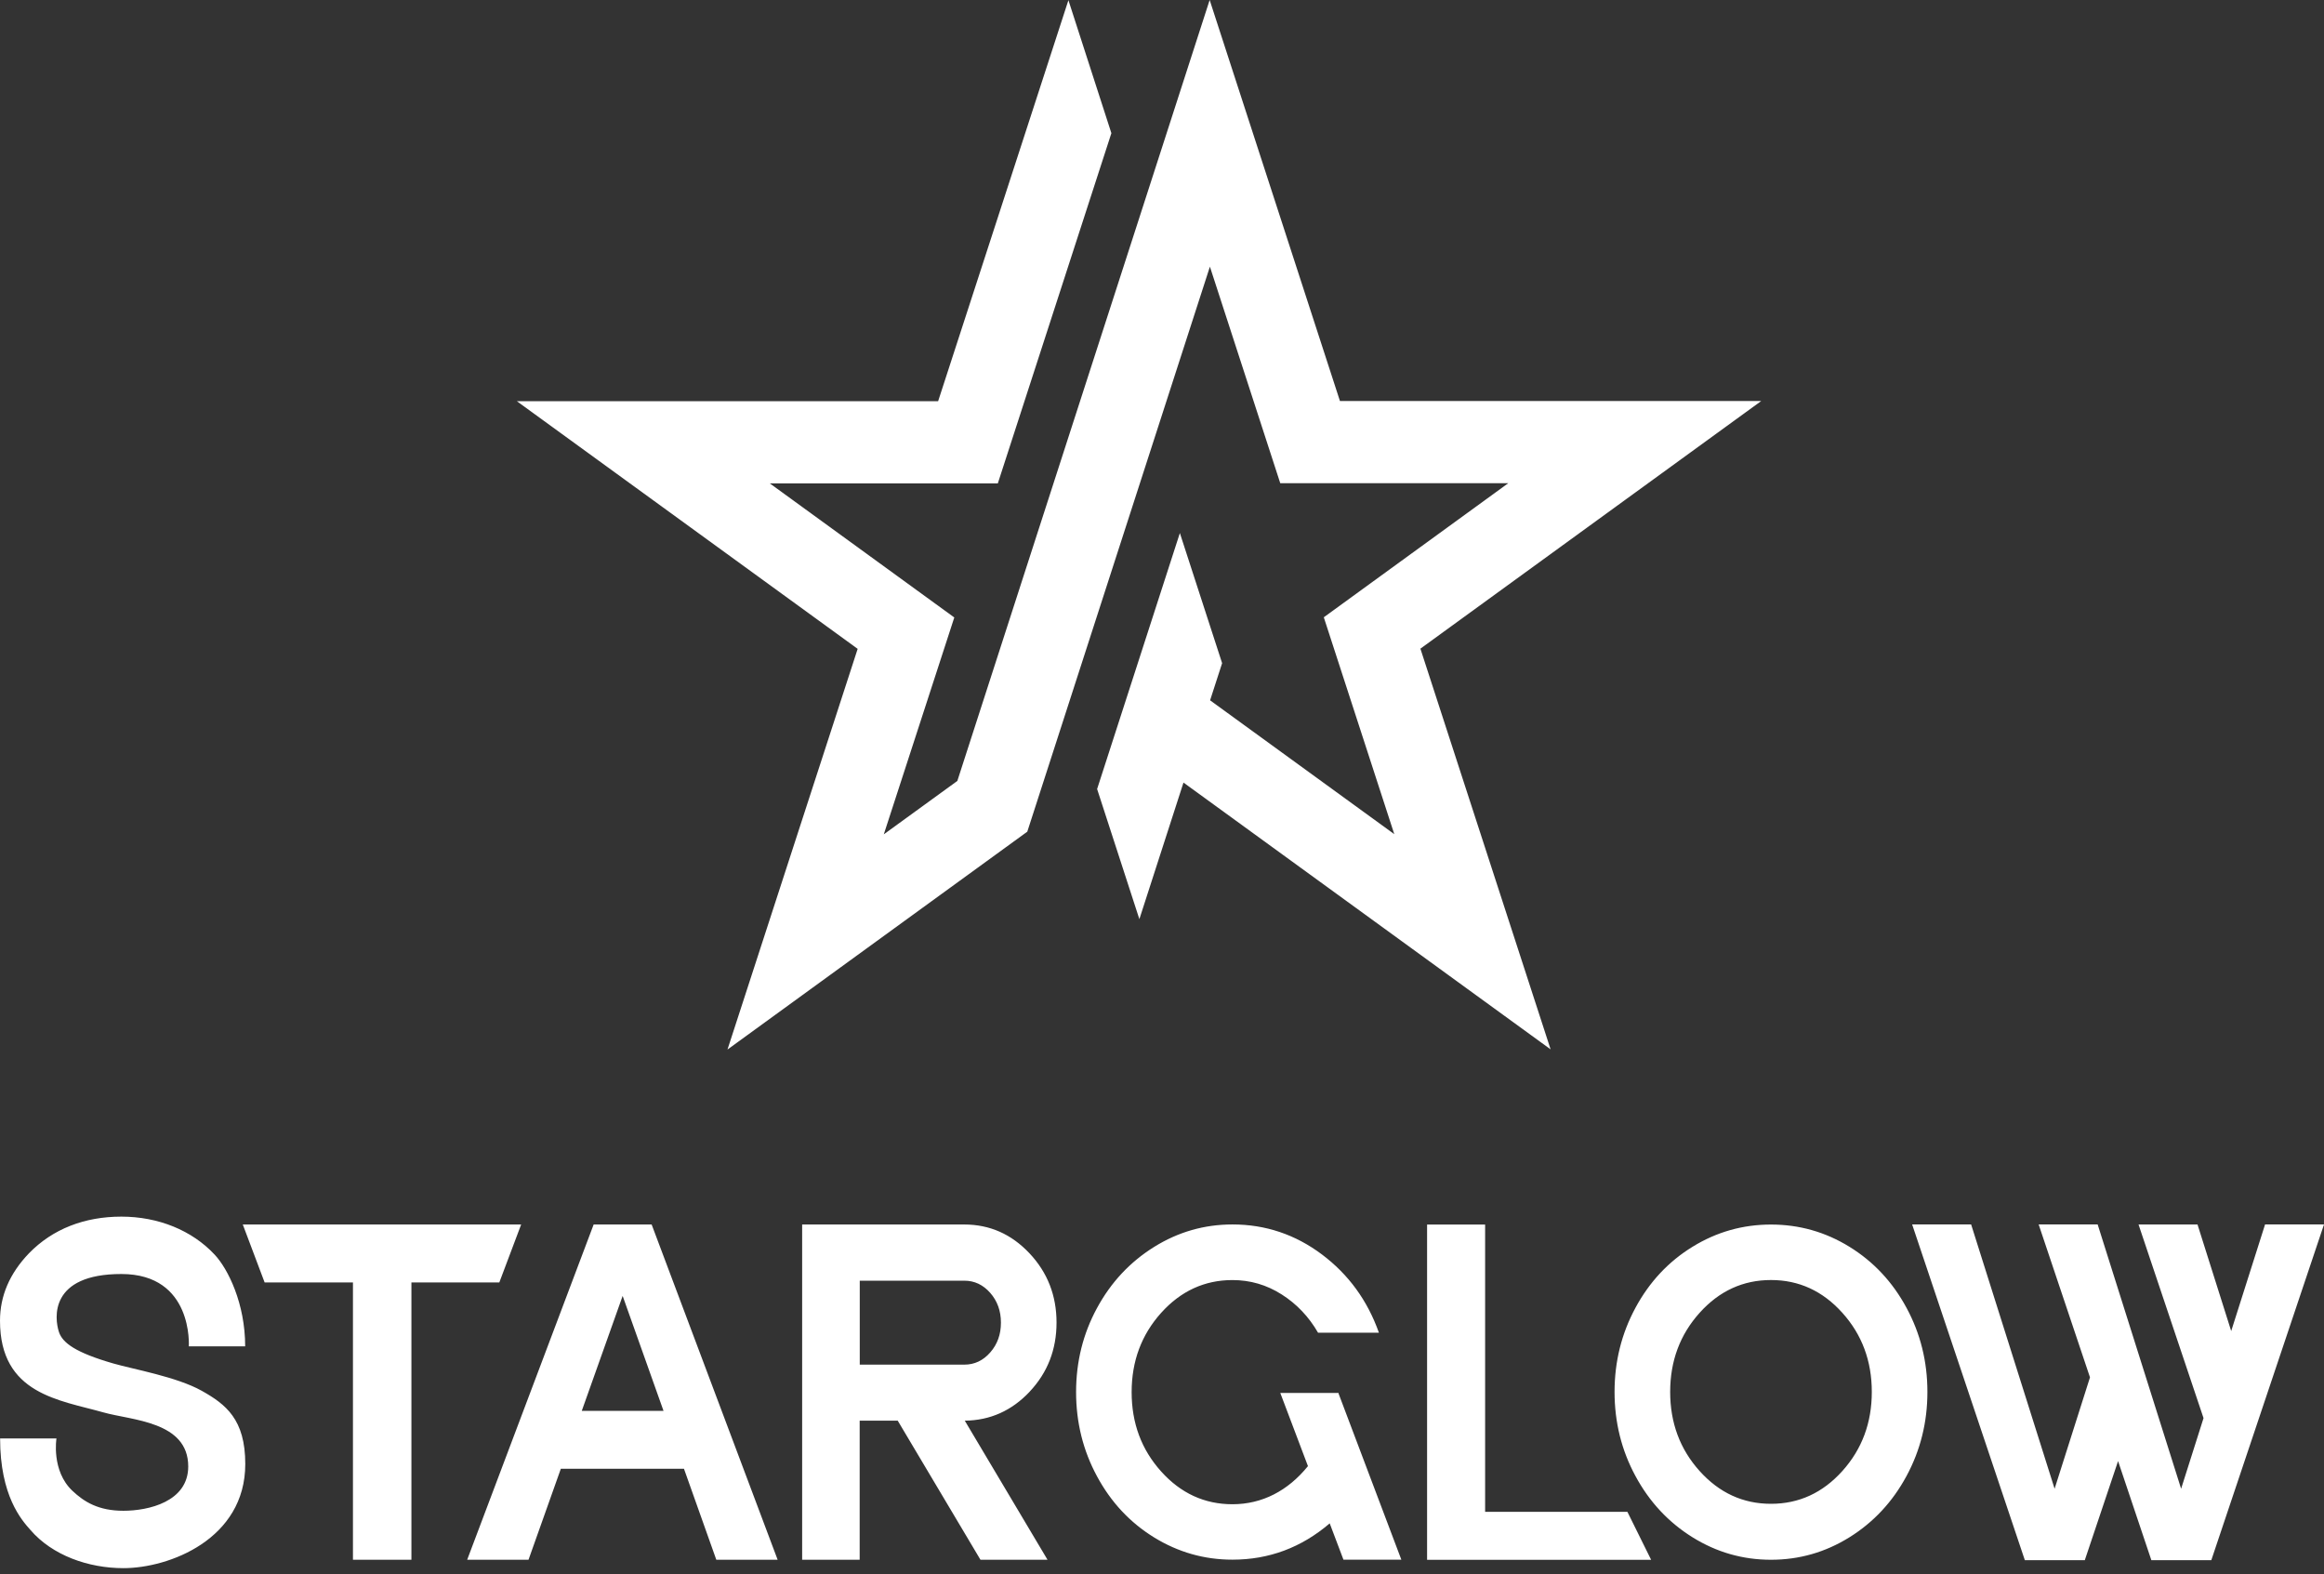
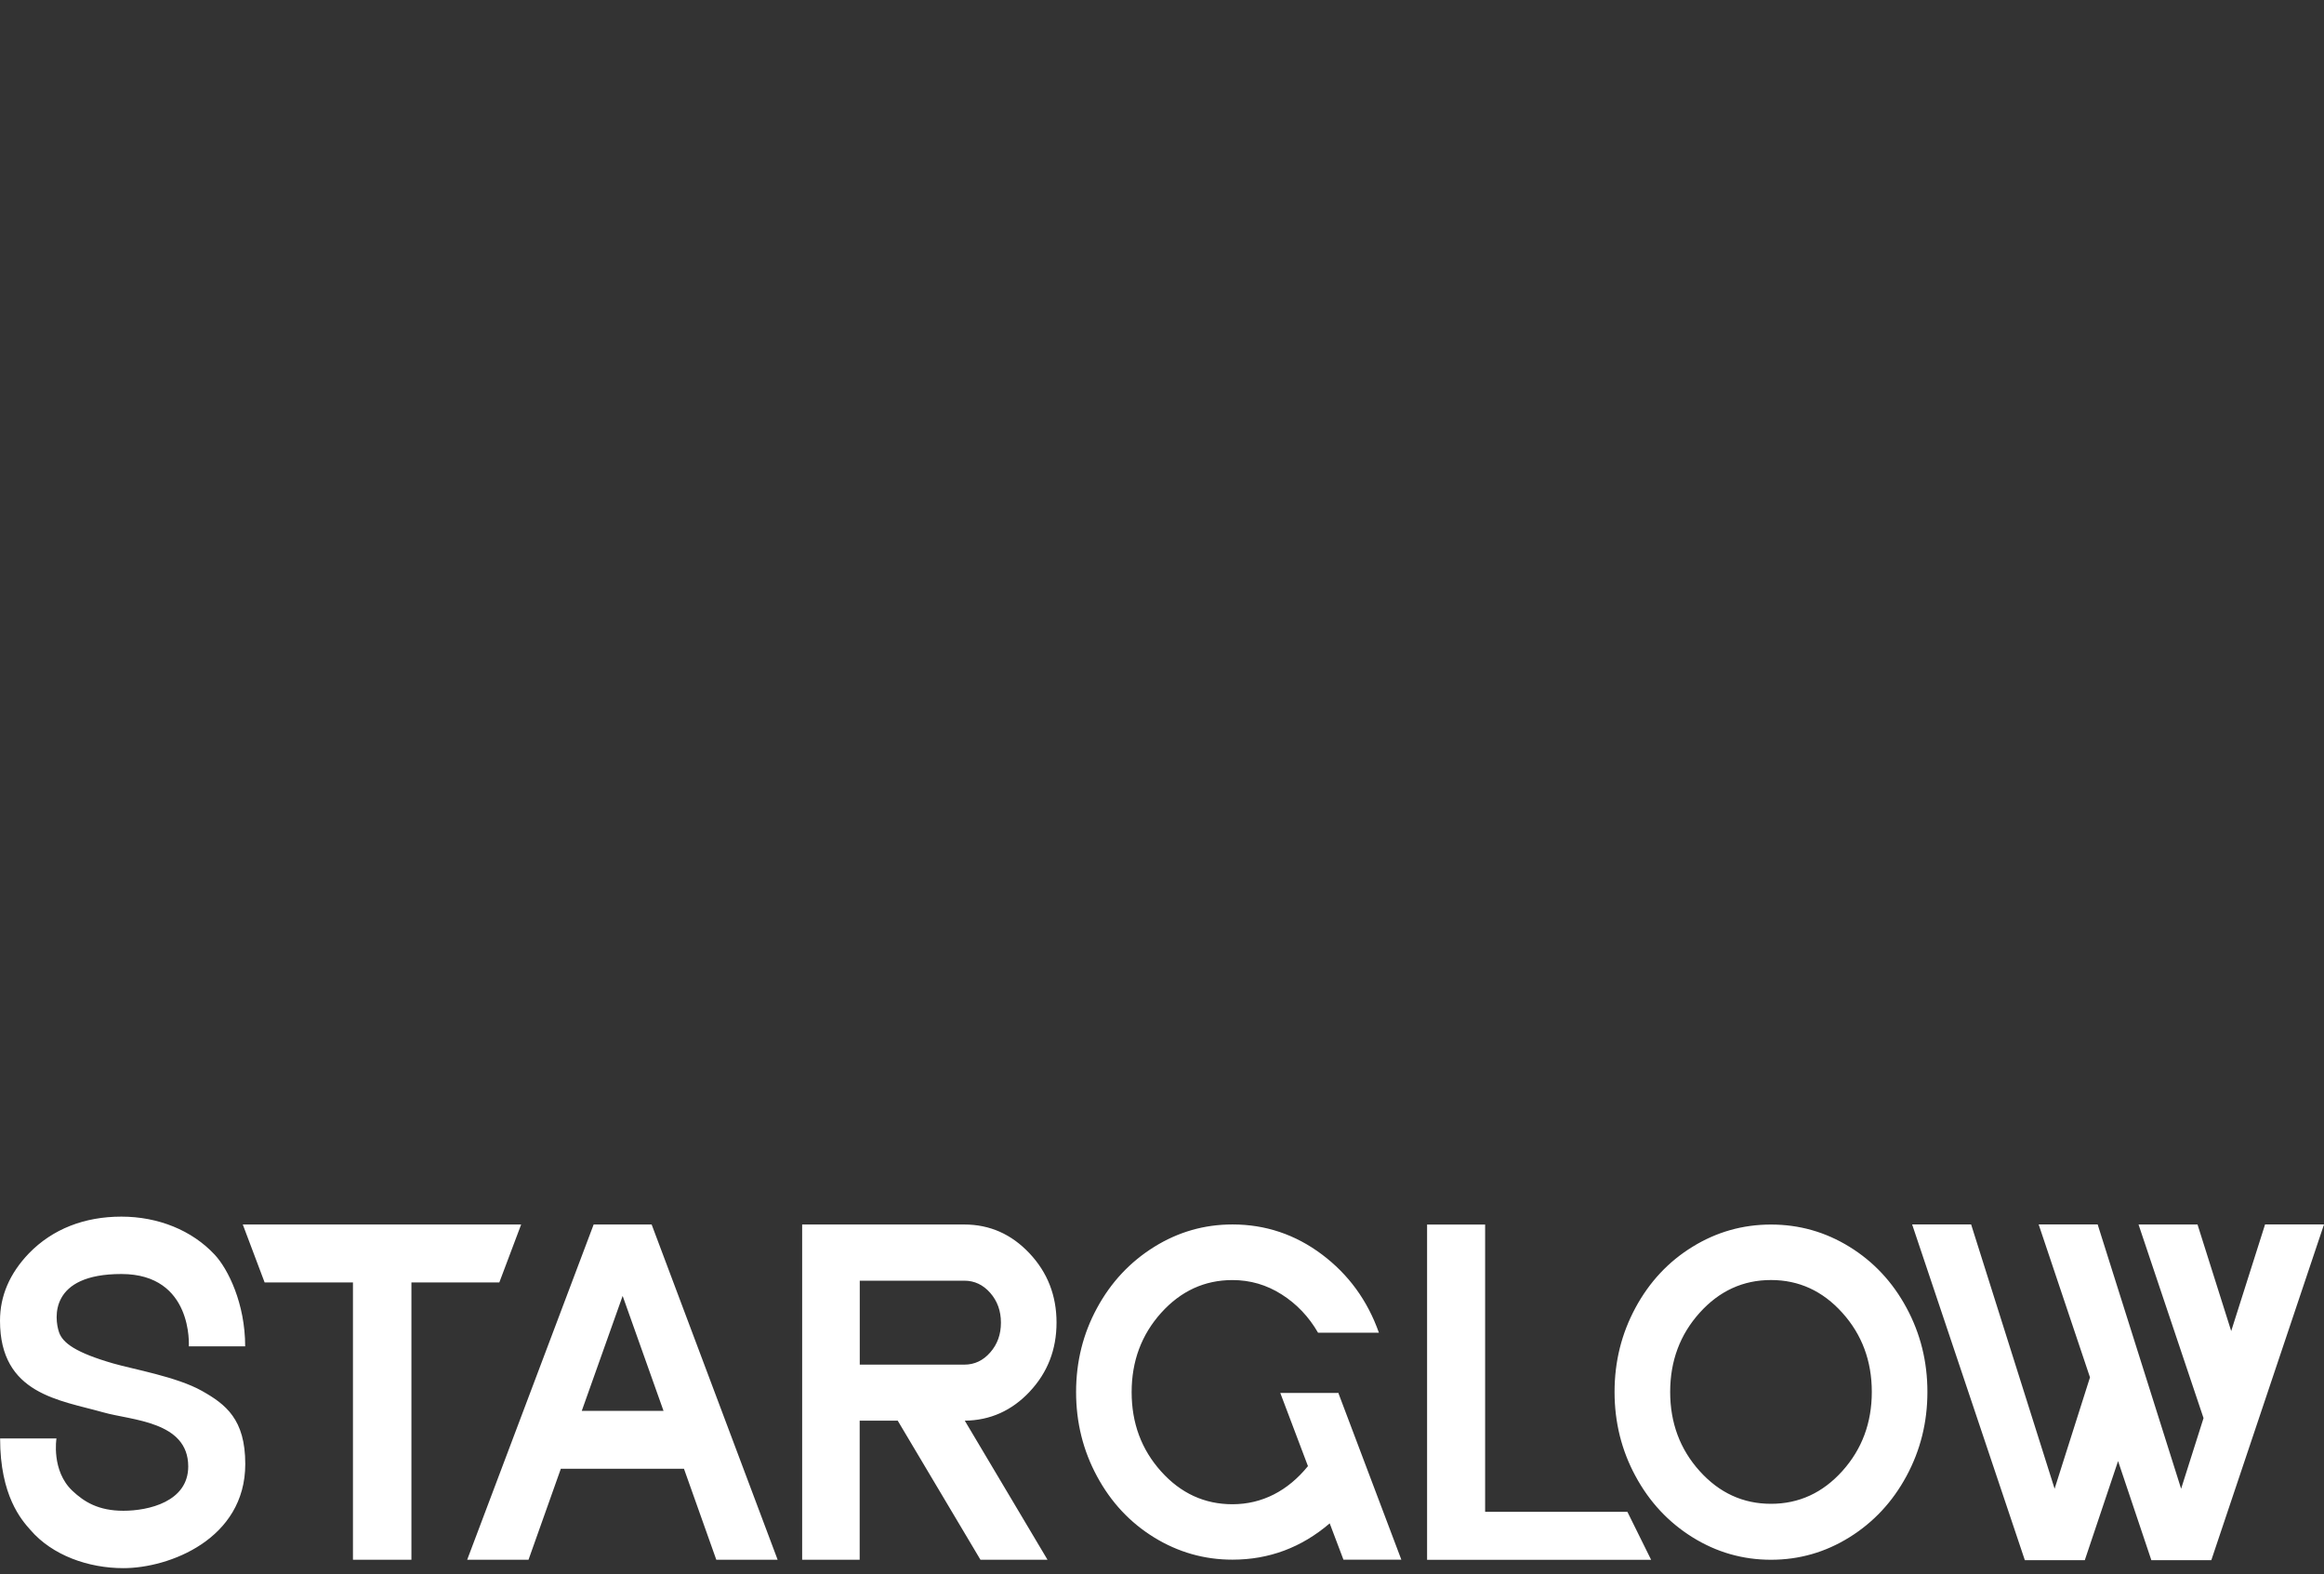
<svg xmlns="http://www.w3.org/2000/svg" width="189" height="128" viewBox="0 0 189 128" fill="none">
  <rect x="0" y="0" width="189" height="128" fill="#333333" stroke="none" />
-   <path d="M143.231 32.61H108.972L98.376 0L92.625 17.802L77.856 63.502L71.98 67.768L71.875 67.846L77.608 50.21L62.606 39.308H81.148L90.383 10.829L86.889 0.016L76.293 32.625H42.035L69.75 52.762L59.162 85.345L83.545 67.628L98.396 21.684L104.117 39.292H122.659L107.658 50.195L113.39 67.83L98.411 56.947L99.389 53.926L95.953 43.345L89.223 64.161L92.66 74.741L96.247 63.637L96.255 63.641L126.103 85.329L115.515 52.747L143.231 32.61Z" fill="white" />
  <path d="M19.947 119.049C19.947 125.165 13.745 127.515 10.037 127.515C7.191 127.515 4.255 126.48 2.474 124.409C1.745 123.59 0.008 121.632 0.008 116.966H4.592C4.592 116.966 4.158 119.588 5.884 121.221C6.845 122.128 8.005 122.849 10.037 122.849C12.07 122.849 15.308 122.116 15.308 119.246C15.308 115.558 10.685 115.5 8.401 114.848C4.864 113.844 0 113.382 0 107.398C0 105.381 0.783 103.554 2.35 101.918C4.282 99.928 6.88 98.931 9.871 98.931C12.861 98.931 15.618 100.04 17.472 102.038C18.547 103.197 19.939 105.994 19.939 109.48H15.355C15.355 109.48 15.739 103.597 9.871 103.597C4.003 103.597 4.425 107.2 4.794 108.313C5.088 109.205 6.167 109.989 9.192 110.865C10.821 111.338 14.373 111.951 16.41 113.095C18.357 114.189 19.947 115.407 19.947 119.045V119.049ZM52.995 99.571L63.242 126.833H58.254L55.624 119.433H45.61L42.981 126.833H37.993L48.279 99.571H52.995ZM53.961 114.724L50.637 105.377L47.313 114.724H53.965H53.961ZM83.739 113.165C82.281 114.713 80.524 115.5 78.461 115.523L85.19 126.833H79.737L73.008 115.523H69.913V126.833H65.235V99.571H78.422C80.485 99.571 82.25 100.351 83.72 101.91C85.19 103.469 85.923 105.35 85.923 107.545C85.923 109.74 85.194 111.614 83.739 113.161V113.165ZM81.401 107.549C81.401 106.599 81.11 105.792 80.532 105.133C79.95 104.47 79.248 104.14 78.426 104.14H69.92V110.966H78.426C79.252 110.966 79.954 110.636 80.532 109.973C81.114 109.31 81.401 108.503 81.401 107.557V107.549ZM108.786 113.27H104.12L106.37 119.219C104.745 121.221 102.654 122.318 100.23 122.318C97.962 122.318 96.026 121.43 94.428 119.65C92.83 117.873 92.031 115.725 92.031 113.204C92.031 110.683 92.83 108.538 94.428 106.758C96.026 104.982 97.962 104.089 100.23 104.089C101.673 104.089 103.007 104.477 104.233 105.257C105.459 106.036 106.444 107.076 107.192 108.371H112.141C111.214 105.749 109.667 103.628 107.502 102.003C105.338 100.382 102.914 99.567 100.234 99.567C97.938 99.567 95.813 100.176 93.854 101.398C91.896 102.62 90.348 104.272 89.216 106.362C88.079 108.453 87.513 110.729 87.513 113.196C87.513 115.663 88.079 117.947 89.216 120.049C90.348 122.151 91.896 123.807 93.854 125.014C95.813 126.22 97.938 126.825 100.234 126.825C103.205 126.825 105.842 125.84 108.139 123.873L109.256 126.825H113.964L108.837 113.258H108.794L108.786 113.27ZM184.206 99.571L181.453 108.236L178.714 99.571H173.917L179.203 115.314L177.38 121.058L170.593 99.567H165.795L169.969 112.001L167.091 121.058L160.303 99.567H155.506L164.671 126.868H169.546L172.253 118.808L174.96 126.868H179.835L189 99.567H184.202L184.206 99.571ZM120.778 122.935V99.575H116.058V126.836H134.279L132.348 122.935H120.778ZM42.383 99.571H19.745L21.521 104.283H28.704V126.833H33.459V104.283H40.607L42.383 99.571ZM156.747 113.184C156.747 115.647 156.181 117.928 155.044 120.03C153.912 122.128 152.364 123.788 150.406 125.006C148.447 126.224 146.322 126.833 144.026 126.833C141.73 126.833 139.604 126.224 137.646 125.006C135.687 123.788 134.14 122.128 133.007 120.03C131.871 117.932 131.304 115.647 131.304 113.184C131.304 110.722 131.871 108.441 133.007 106.339C134.14 104.241 135.687 102.585 137.646 101.382C139.604 100.176 141.73 99.575 144.026 99.575C146.322 99.575 148.447 100.176 150.406 101.382C152.364 102.589 153.912 104.241 155.044 106.339C156.181 108.437 156.747 110.722 156.747 113.184ZM152.225 113.184C152.225 110.671 151.426 108.523 149.828 106.75C148.23 104.974 146.295 104.086 144.026 104.086C141.757 104.086 139.821 104.974 138.224 106.75C136.626 108.526 135.827 110.671 135.827 113.184C135.827 115.698 136.626 117.846 138.224 119.619C139.821 121.395 141.757 122.283 144.026 122.283C146.295 122.283 148.23 121.395 149.828 119.619C151.426 117.842 152.225 115.698 152.225 113.184Z" fill="white" />
</svg>